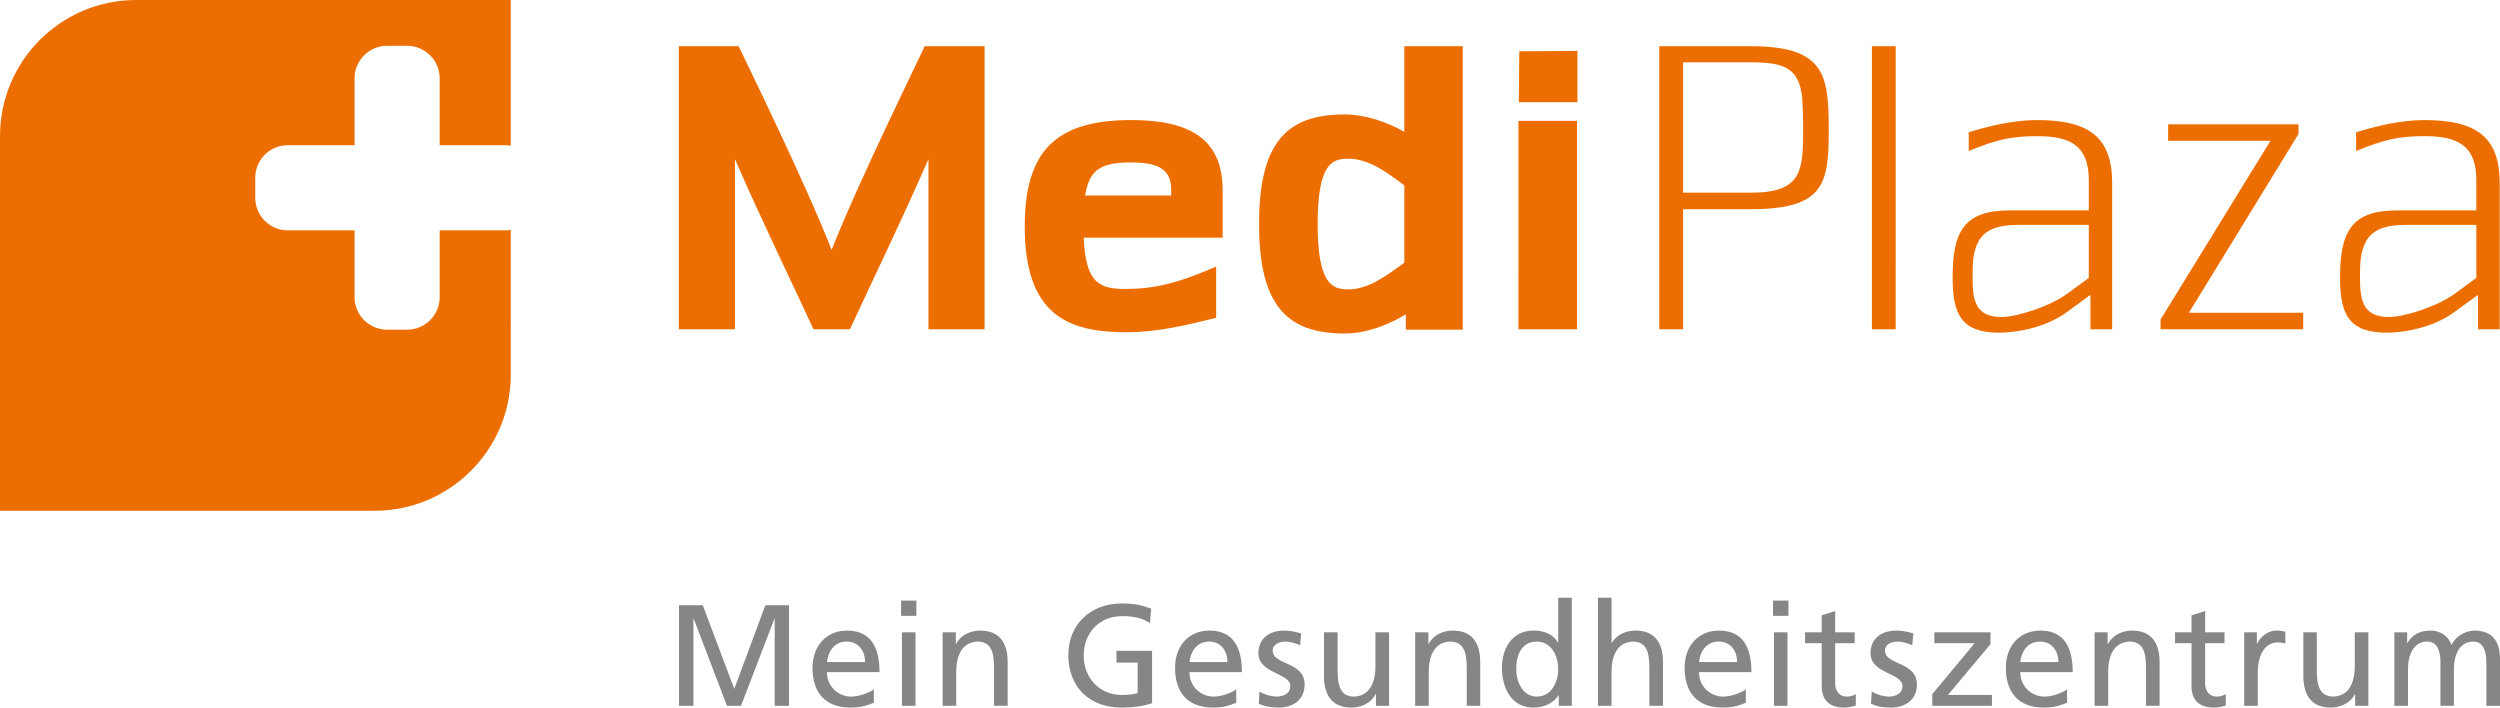
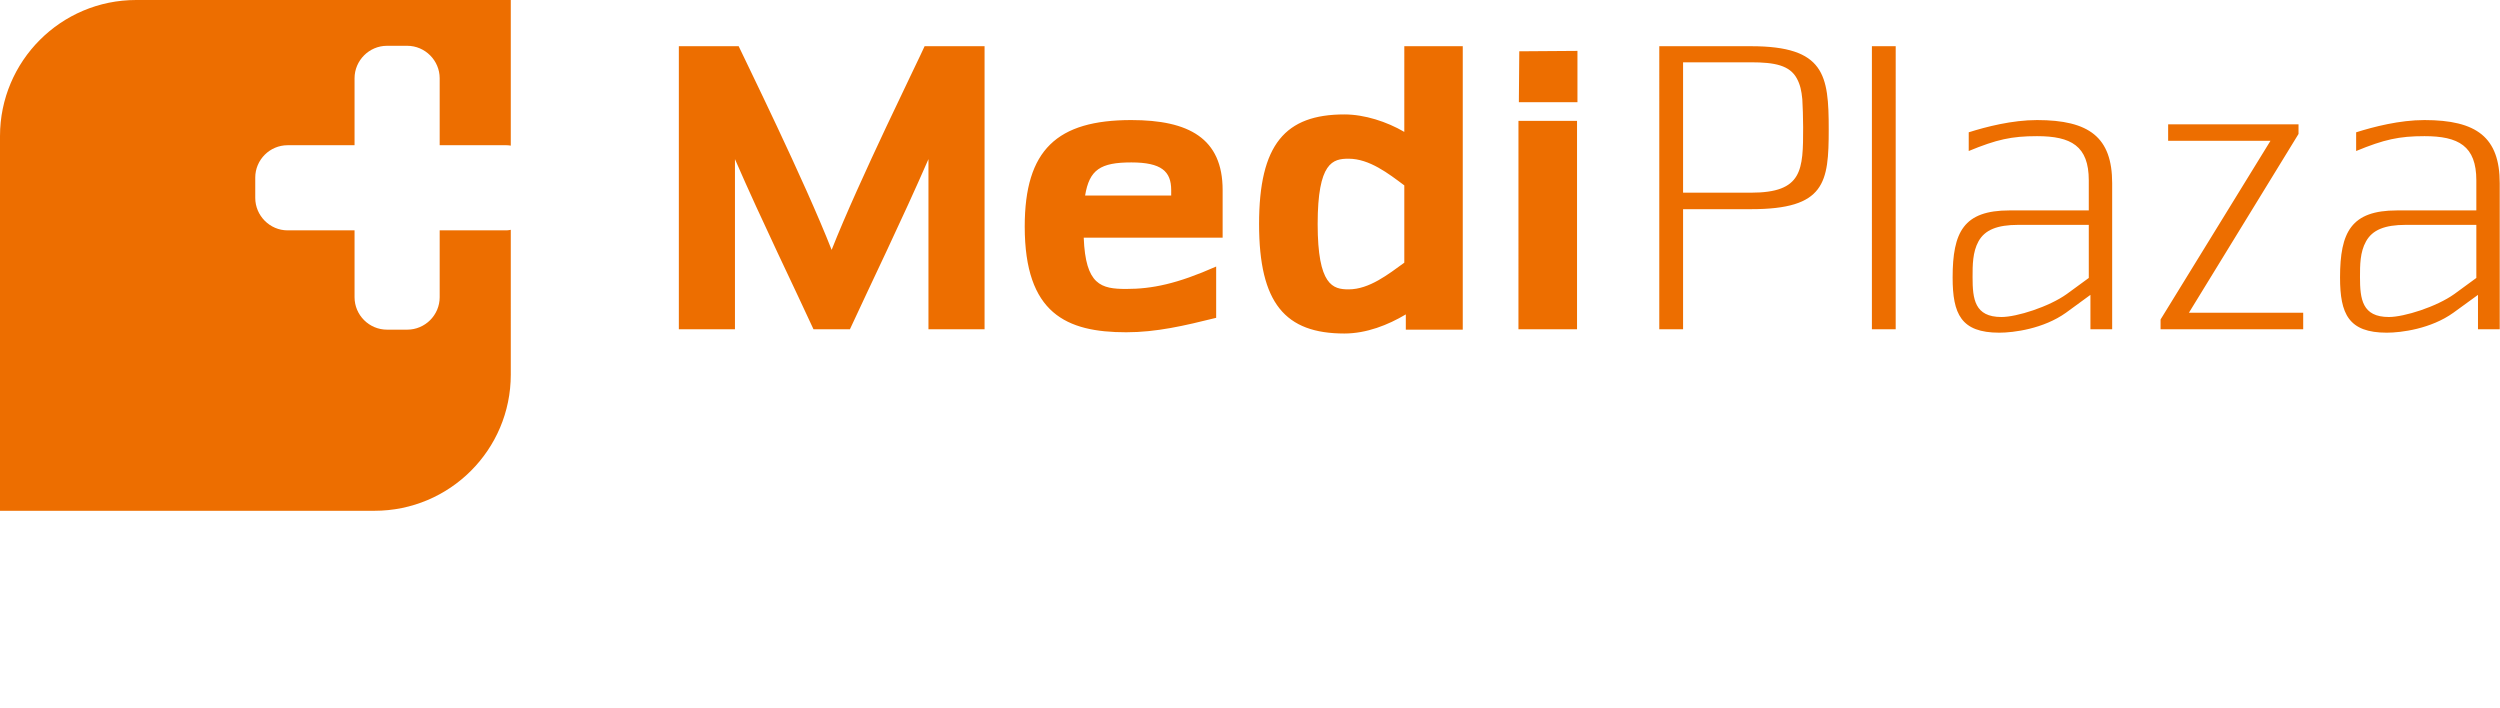
<svg xmlns="http://www.w3.org/2000/svg" viewBox="0 0 18178 5145" shape-rendering="geometricPrecision" text-rendering="geometricPrecision" image-rendering="optimizeQuality" fill-rule="evenodd" clip-rule="evenodd">
  <defs>
    <style>.fil0{fill:#ed6e00}</style>
  </defs>
  <g id="Ebene_x0020_1">
    <g id="Medi_x0020_Plaza_x0020_Logo.eps">
      <path class="fil0" d="M6751 2394V1157c-188 432-429 929-571 1237h-265c-121-265-380-796-571-1237v1237h-408V336h435c41 89 479 978 676 1481 198-503 636-1389 676-1481h436v2058h-408zm1765-1012c0-136-71-201-290-201-225 0-305 53-336 241h626v-40zm-636 346c13 345 127 373 309 373 188 0 370-37 654-163v373c-234 58-435 105-654 105-435 0-738-136-738-769 0-558 235-774 775-774 417 0 664 132 664 509v346H7880zm2331-380c-115-86-254-194-405-194-114 0-225 24-225 475 0 447 111 475 225 475 151 0 290-111 405-194v-562zm11 1049v-111c-129 77-286 139-447 139-429 0-620-219-620-796 0-580 191-797 620-797 148 0 309 53 436 127V336h425v2061h-414zm822-1654l3-370 423-3v373h-426zm-3 136h426v1515h-426V879zm2064-158c-6-61-15-105-40-151-52-95-160-117-333-117h-494v948h494c376 0 379-164 379-476 0-77-3-145-6-204zm-373 800h-494v873h-173V336h667c537 0 565 210 565 604 0 389-25 581-565 581zm879 873h173V336h-173zm1577-759h-512c-155 0-244 37-290 120-43 78-43 173-43 260 0 160 15 290 210 290 111 0 345-74 475-167l160-117v-386zm12 759v-250l-178 130c-164 117-380 145-485 145-278 0-339-136-339-401 0-331 80-488 413-488h577v-219c0-250-129-321-376-321-186 0-293 24-497 108V962c126-40 315-89 497-89 380 0 546 126 546 459v1062h-158zm510 0v-71l799-1299h-744V904h948v70l-797 1300h831v120zm2296-759h-513c-154 0-243 37-289 120-44 78-44 173-44 260 0 160 16 290 210 290 111 0 346-74 476-167l160-117v-386zm12 759v-250l-179 130c-163 117-379 145-484 145-278 0-340-136-340-401 0-331 81-488 414-488h577v-219c0-250-130-321-377-321-185 0-293 24-497 108V962c127-40 315-89 497-89 380 0 547 126 547 459v1062h-158z" />
-       <path d="M4937 4401h173l229 608 226-608h172v731h-104v-633h-2l-243 633h-102l-242-633h-2v633h-105zm1353 413c0-82-48-149-133-149-97 0-136 80-144 149h277zm64 296c-38 14-81 35-169 35-190 0-277-115-277-289 0-159 100-271 251-271 178 0 236 130 236 302h-382c0 106 83 178 176 178 65 0 141-33 165-53v98zm204-512h99v534h-99v-534zm105-120h-111v-111h111v111zm191 120h96v85h2c29-61 100-98 175-98 138 0 200 86 200 230v317h-99v-276c0-125-27-186-113-191-112 0-162 90-162 220v247h-99v-534zm1508-67c-52-34-107-51-202-51-169 0-280 123-280 287 0 171 123 286 275 286 73 0 91-8 117-13v-222h-154v-86h259v381c-39 13-109 32-223 32-232 0-386-149-386-382 0-225 164-375 387-375 107 0 154 16 215 37l-8 106zm563 283c0-82-48-149-133-149-96 0-136 80-143 149h276zm64 296c-37 14-80 35-168 35-190 0-277-115-277-289 0-159 99-271 250-271 179 0 236 130 236 302h-381c0 106 82 178 176 178 65 0 140-33 164-53v98zm169-82c39 25 95 37 123 37 45 0 101-18 101-76 0-98-232-89-232-239 0-111 83-165 188-165 46 0 84 10 123 21l-8 86c-22-13-81-27-104-27-50 0-95 21-95 65 0 109 232 77 232 248 0 115-91 167-186 167-50 0-102-5-147-29l5-88zm942 104h-95v-85h-3c-29 61-100 98-175 98-138 0-200-86-200-230v-317h99v276c0 125 27 186 113 191 112 0 162-90 162-220v-247h99v534zm190-534h96v85h2c29-61 100-98 175-98 138 0 200 86 200 230v317h-98v-276c0-125-28-186-114-191-112 0-162 90-162 220v247h-99v-534zm883 467c111 0 157-110 157-199 0-99-51-201-158-201s-149 101-147 198c-2 84 42 202 148 202zm161-8h-2c-26 40-87 88-182 88-162 0-229-144-229-289 0-144 75-271 230-271 93 0 147 37 177 86h2v-325h99v786h-95v-75zm285-711h99v328h2c35-56 97-89 172-89 138 0 200 86 200 230v317h-99v-276c0-125-27-186-113-191-112 0-162 90-162 220v247h-99v-786zm1012 468c0-82-48-149-133-149-97 0-137 80-144 149h277zm63 296c-37 14-80 35-168 35-190 0-277-115-277-289 0-159 100-271 250-271 179 0 236 130 236 302h-381c0 106 83 178 176 178 65 0 140-33 164-53v98zm205-512h98v534h-98v-534zm105-120h-112v-111h112v111zm482 199h-142v293c0 62 38 95 83 95 30 0 53-9 67-18v83c-22 7-52 15-83 15-102 0-165-48-165-155v-313h-121v-79h121v-124l98-31v155h142v79zm124 351c38 25 94 37 122 37 45 0 101-18 101-76 0-98-232-89-232-239 0-111 83-165 189-165 46 0 84 10 123 21l-9 86c-22-13-81-27-103-27-51 0-95 21-95 65 0 109 232 77 232 248 0 115-91 167-187 167-50 0-101-5-147-29l6-88zm440 19l308-370h-293v-79h408v86l-309 369h320v79h-434zm917-233c0-82-49-149-133-149-97 0-137 80-144 149h277zm63 296c-38 14-80 35-168 35-190 0-277-115-277-289 0-159 99-271 251-271 178 0 235 130 235 302h-381c0 106 83 178 176 178 65 0 140-33 164-53v98zm200-512h95v85h2c30-61 101-98 175-98 139 0 201 86 201 230v317h-99v-276c0-125-27-186-113-191-112 0-162 90-162 220v247h-99v-534zm945 79h-141v293c0 62 38 95 83 95 30 0 52-9 67-18v83c-22 7-53 15-84 15-102 0-165-48-165-155v-313h-120v-79h120v-124l99-31v155h141v79zm143-79h92v82h2c27-55 83-95 140-95 29 0 44 3 65 8v87c-18-7-38-9-55-9-88 0-145 84-145 218v243h-99v-534zm903 534h-96v-85h-2c-29 61-101 98-175 98-138 0-200-86-200-230v-317h98v276c0 125 28 186 114 191 112 0 162-90 162-220v-247h99v534zm189-534h93v77h2c37-62 91-90 169-90 62 0 124 32 152 104 37-76 118-104 166-104 137 0 186 88 186 205v342h-99v-318c0-66-16-149-95-149-101 0-141 98-141 198v269h-98v-318c0-66-16-149-96-149-100 0-140 98-140 198v269h-99v-534z" fill="#848688" />
      <path class="fil0" d="M3683 1675h-486v486c0 130-106 236-236 236h-147c-130 0-236-106-236-236v-486h-487c-129 0-235-107-235-236v-148c0-129 106-235 235-235h487V569c0-129 106-236 236-236h147c130 0 236 107 236 236v487h486c10 0 20 1 31 3V0H990C443 0 0 444 0 990v2724h2723c547 0 991-443 991-990V1671c-11 2-21 4-31 4z" />
    </g>
  </g>
</svg>